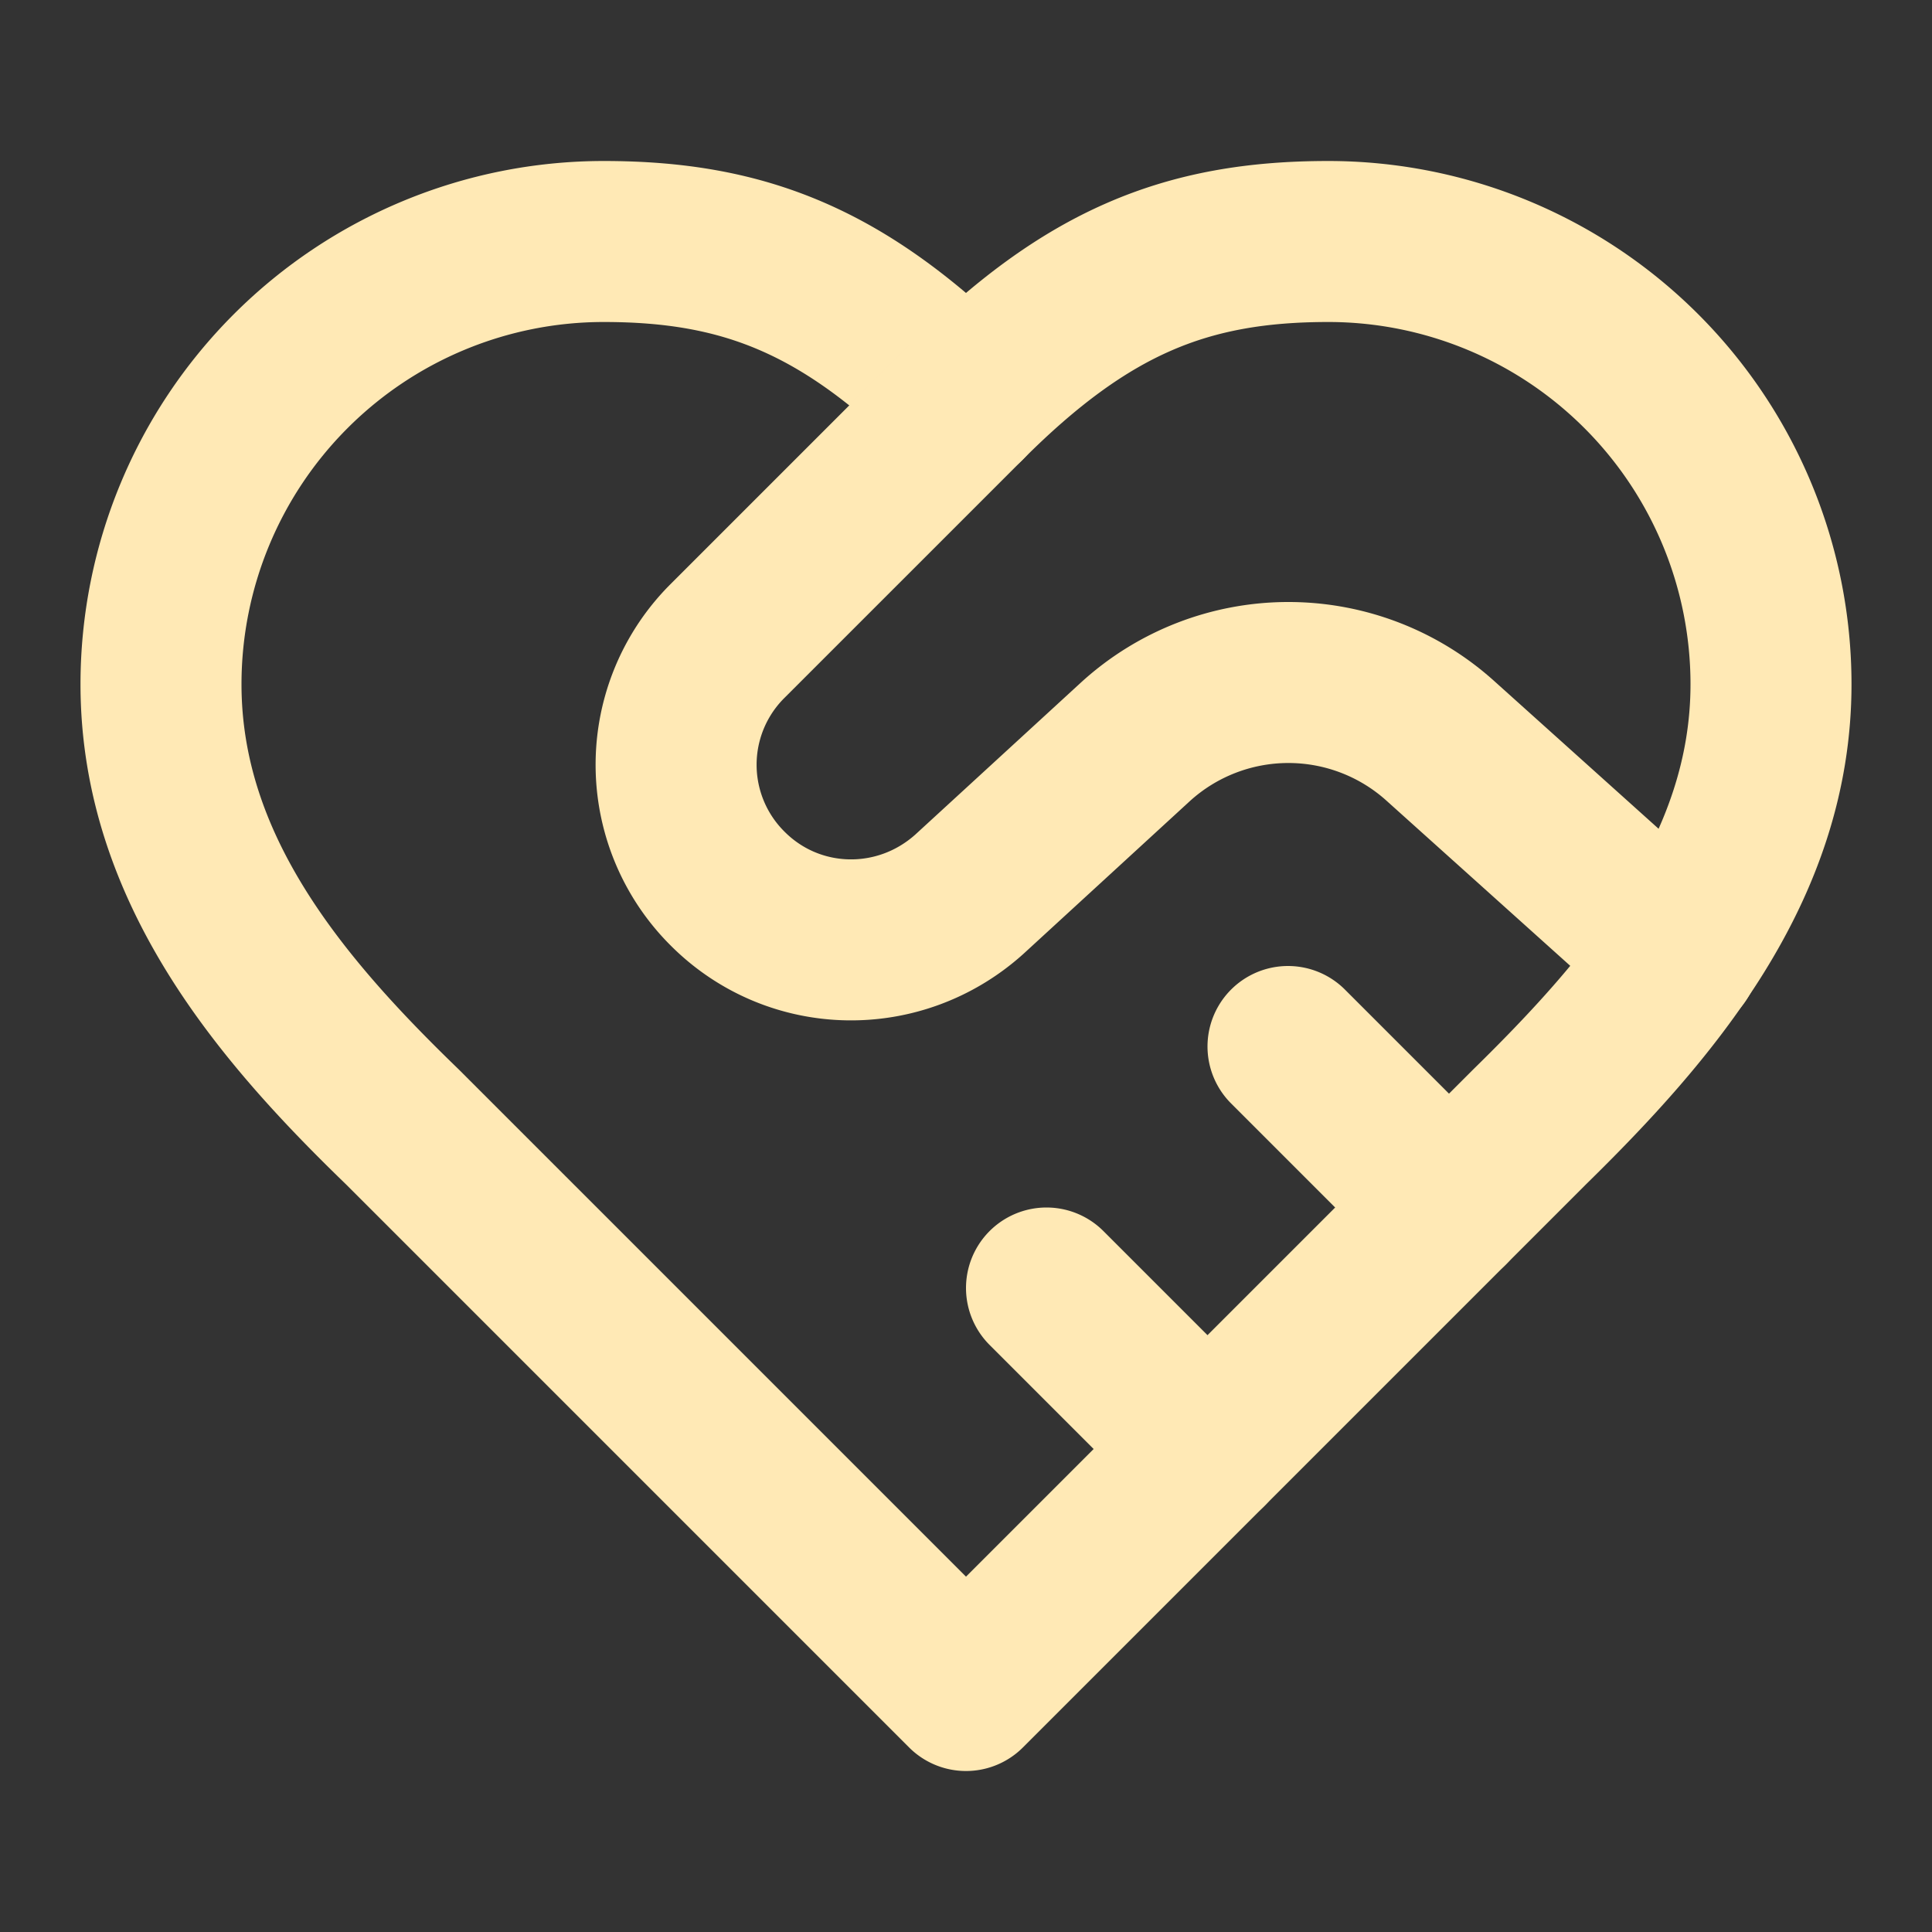
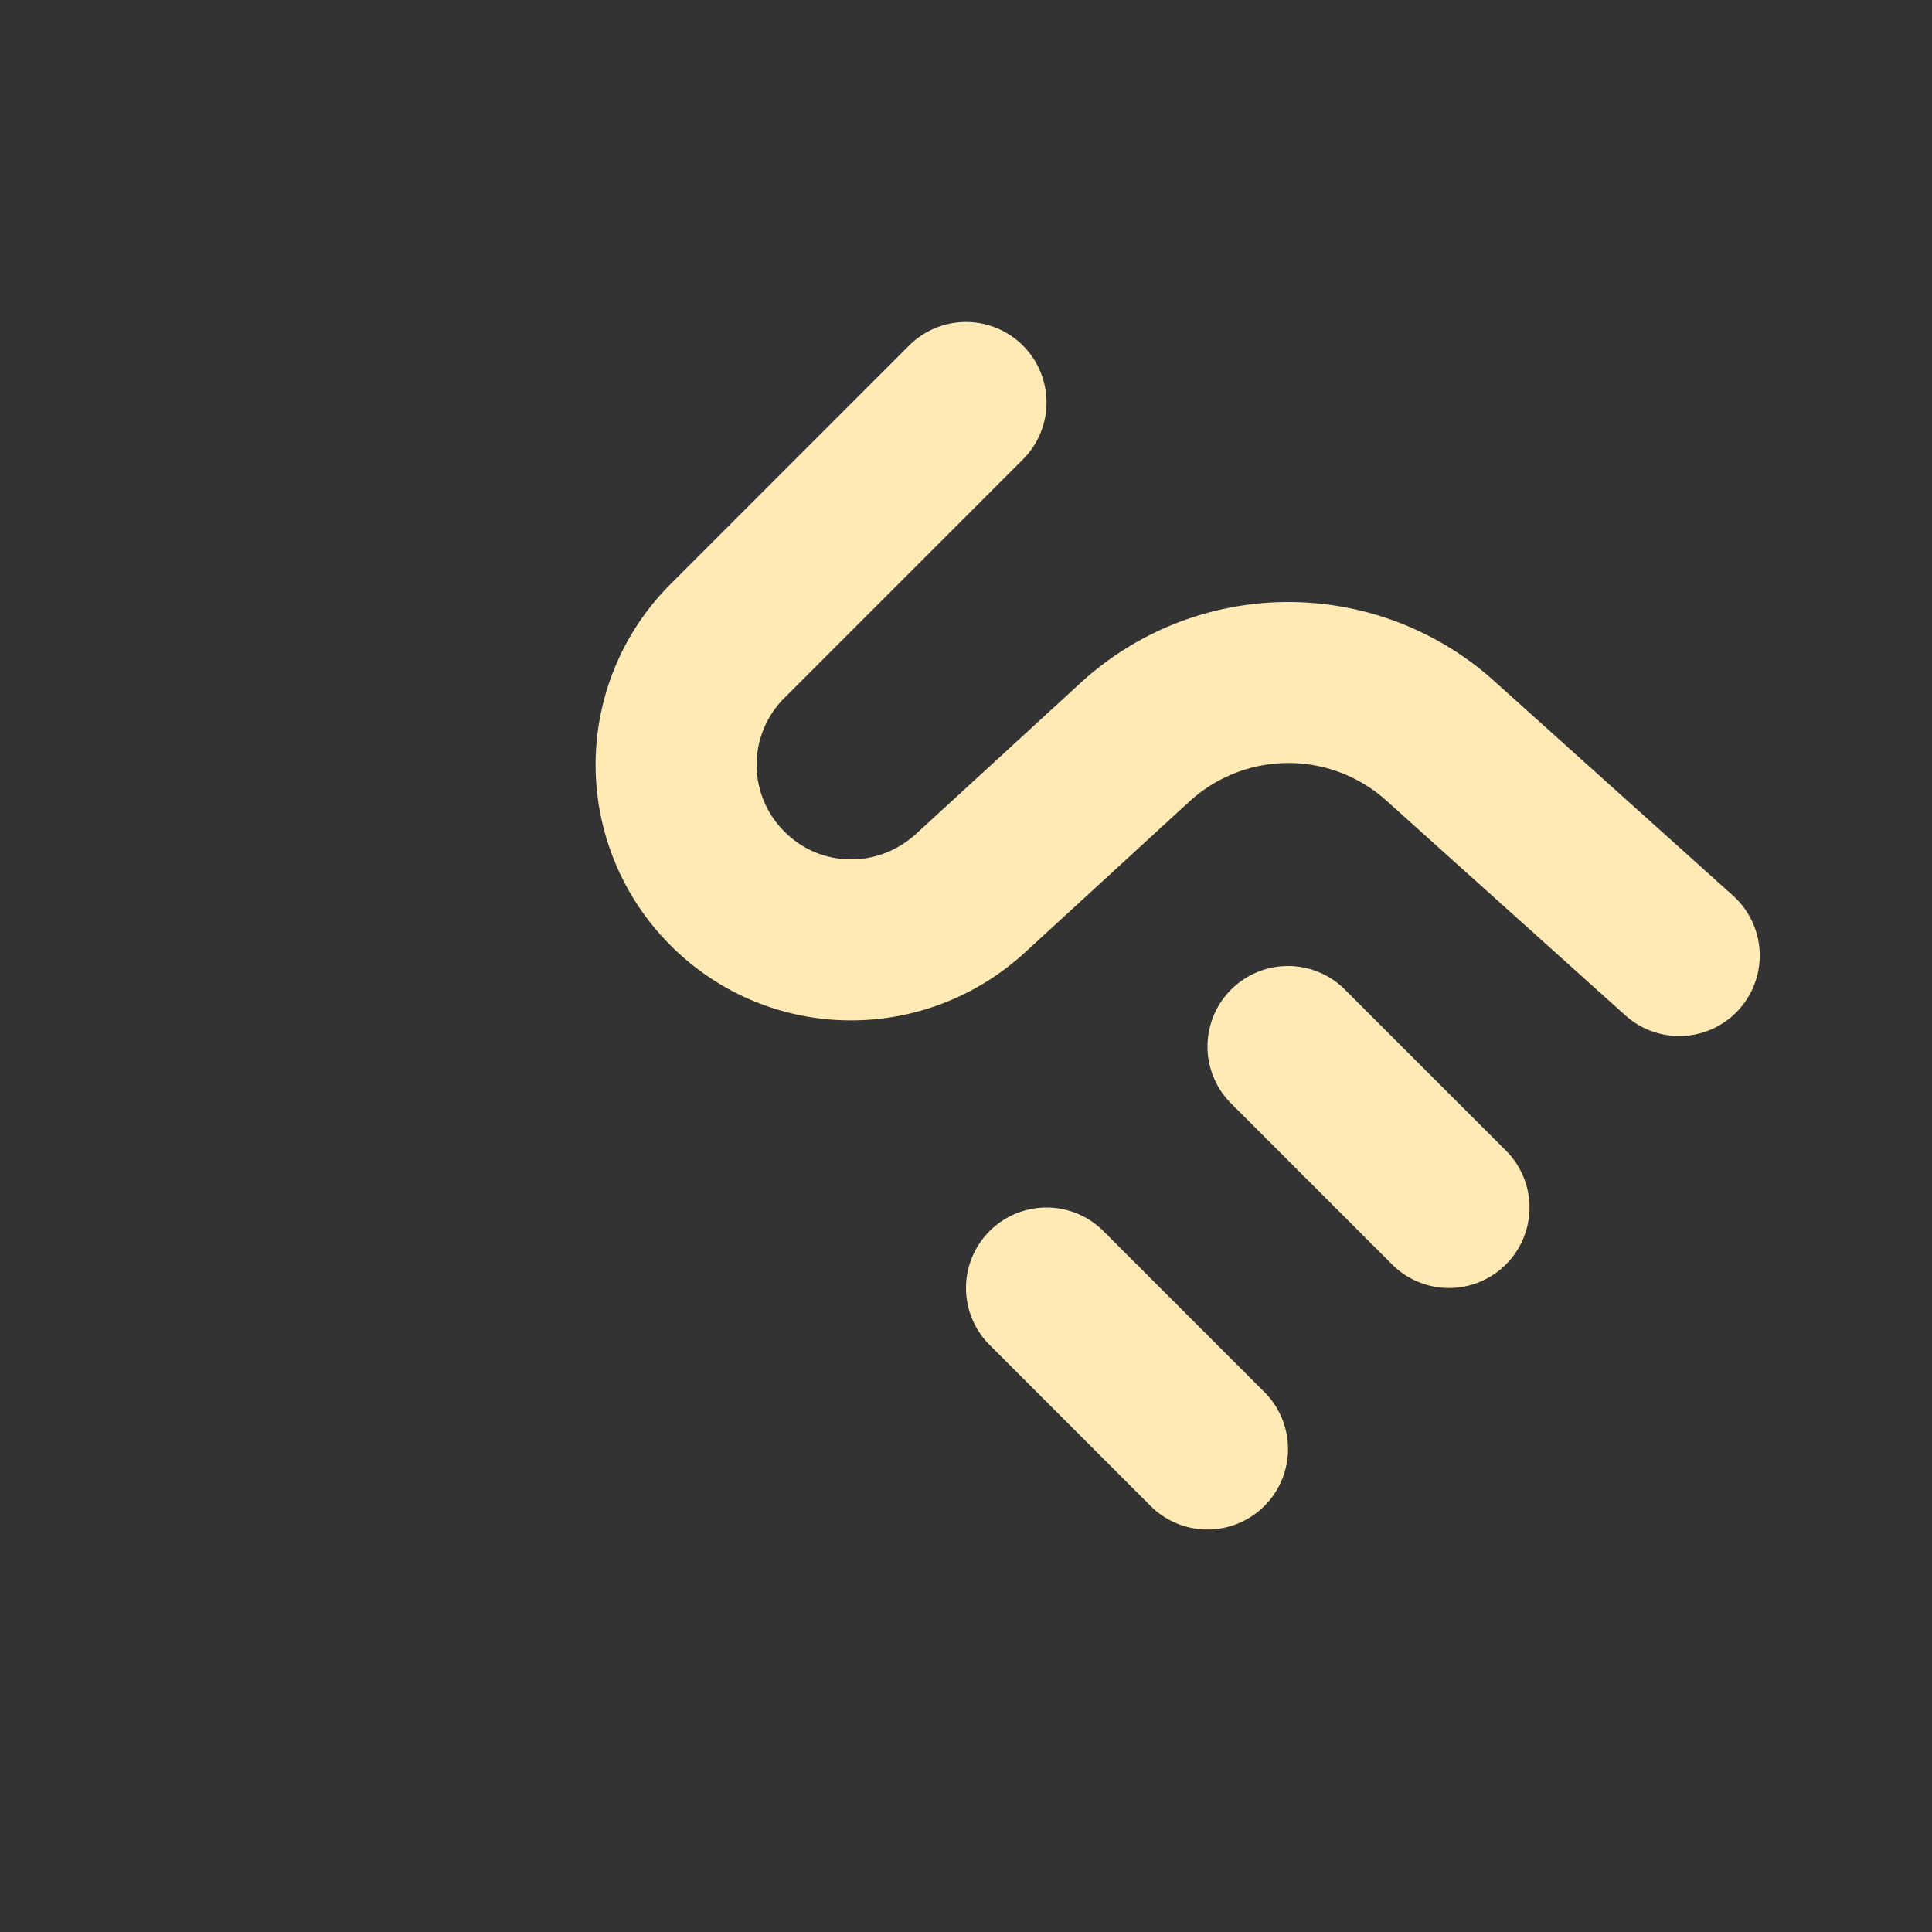
<svg xmlns="http://www.w3.org/2000/svg" width="512" height="512" viewBox="0 0 24 24" fill="#FFE9B5">
  <rect x="0" y="0" width="24" height="24" fill="#333333" stroke="none" />
  <g fill="none" stroke="#FFE9B5" stroke-linecap="round" stroke-linejoin="round" stroke-width="2">
-     <path d="M19 14c1.49-1.46 3-3.21 3-5.5A5.5 5.5 0 0 0 16.5 3c-1.76 0-3 .5-4.5 2c-1.5-1.5-2.74-2-4.5-2A5.5 5.5 0 0 0 2 8.5c0 2.3 1.5 4.05 3 5.5l7 7Z" />
    <path d="M12 5L9.04 7.96a2.17 2.17 0 0 0 0 3.08v0c.82.82 2.13.85 3 .07l2.07-1.9a2.82 2.82 0 0 1 3.79 0l2.96 2.66M18 15l-2-2m-1 5l-2-2" />
  </g>
</svg>